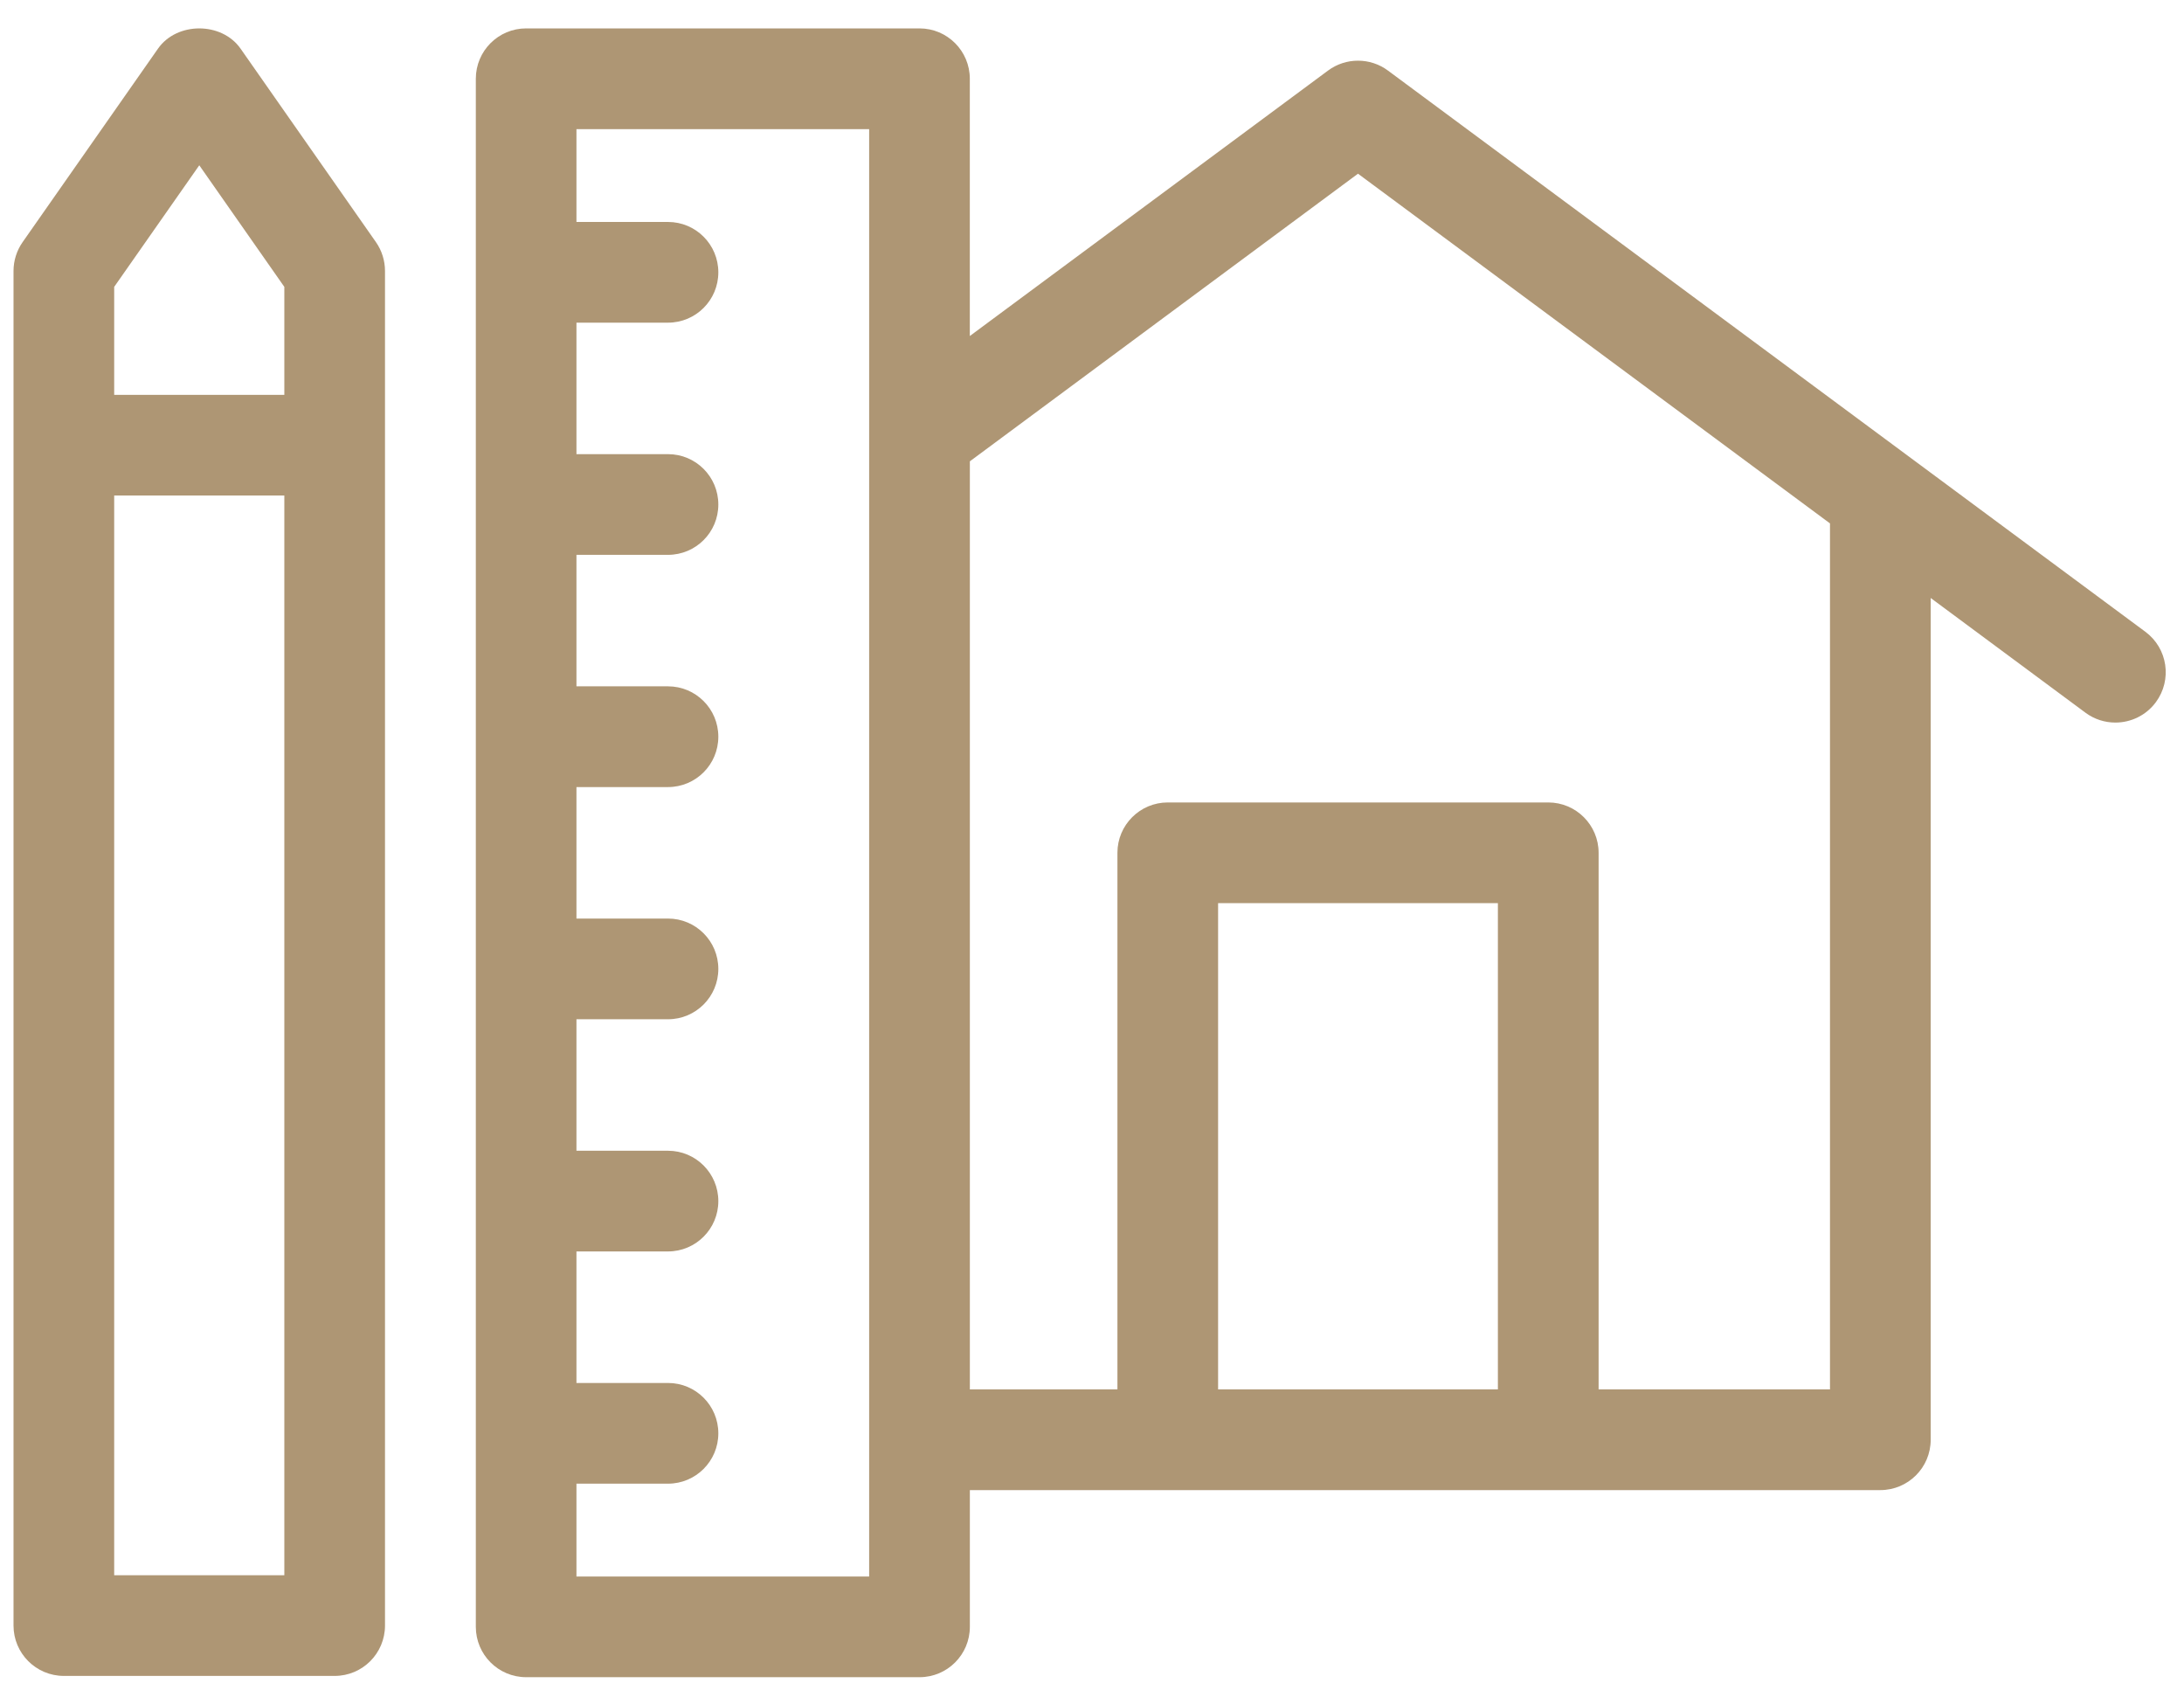
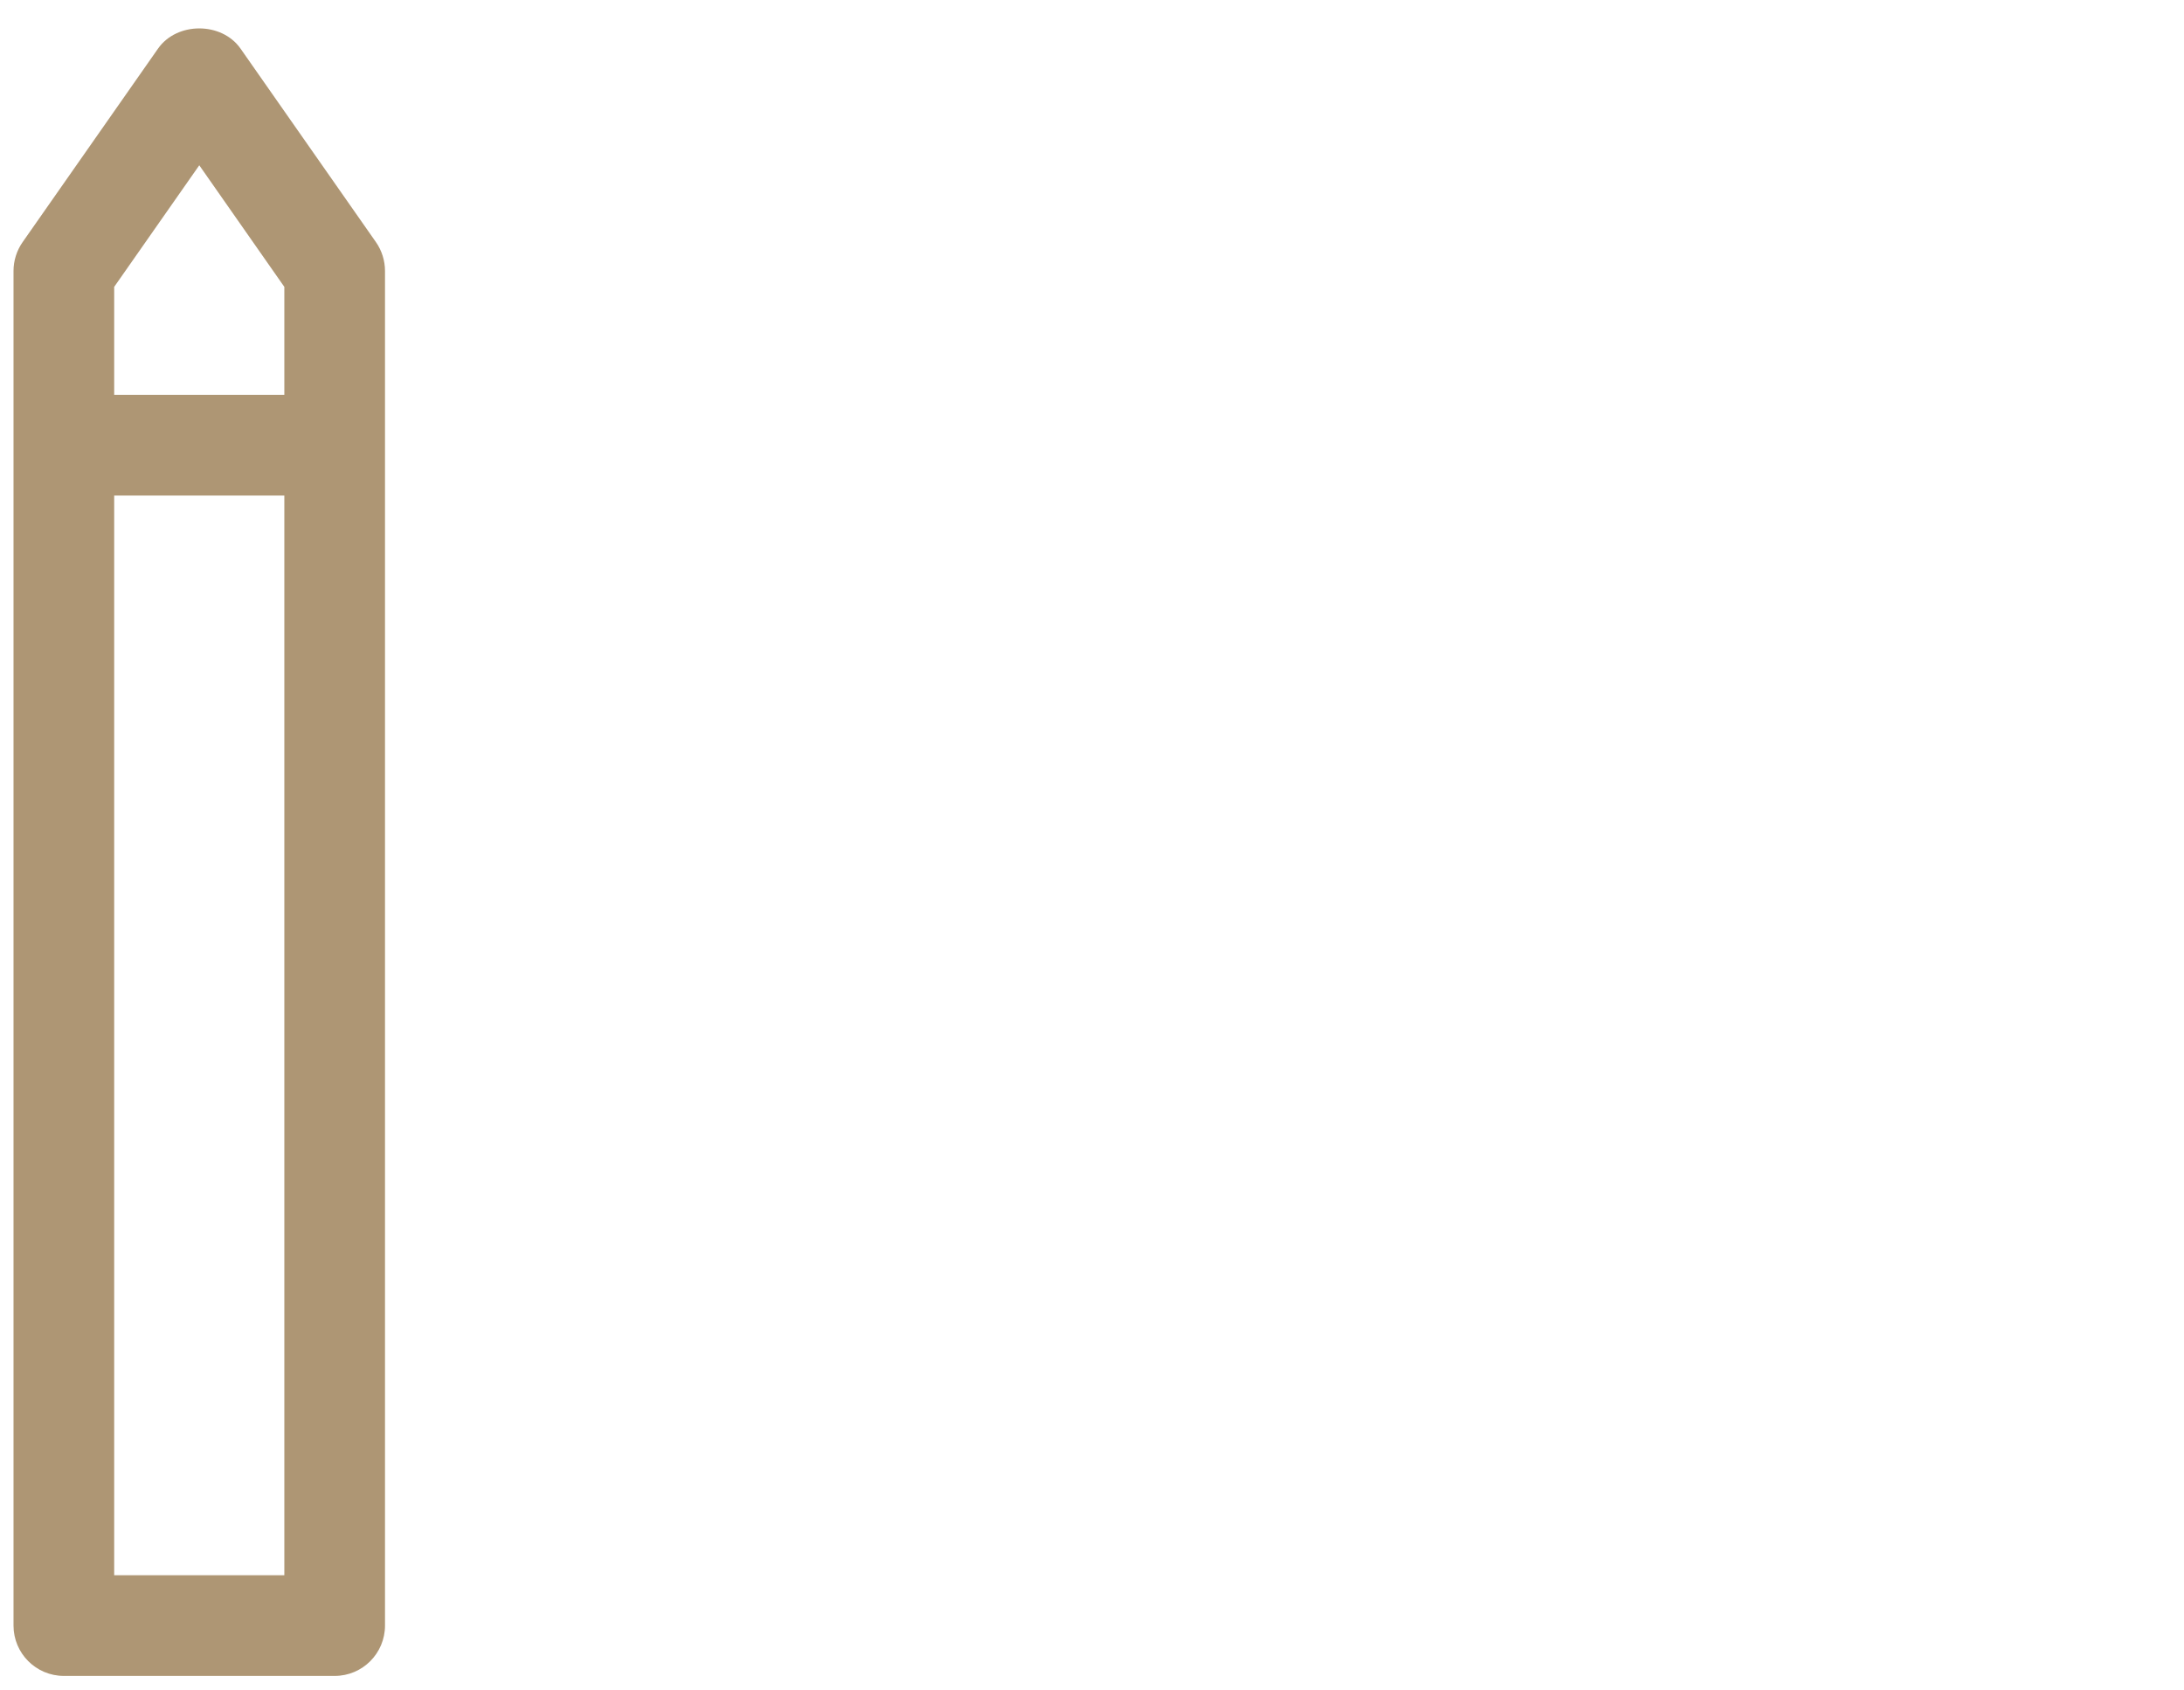
<svg xmlns="http://www.w3.org/2000/svg" width="53" height="41" viewBox="0 0 53 41" fill="none">
-   <path d="M52.062 15.327L33.682 1.712C33.251 1.392 32.659 1.392 32.228 1.712L23.535 8.152V1.911C23.535 1.236 22.989 0.689 22.314 0.689H12.768C12.093 0.689 11.547 1.236 11.547 1.911V39.468C11.547 40.142 12.093 40.69 12.768 40.69H22.315C22.99 40.69 23.536 40.142 23.536 39.468V36.151H28.339H37.572H45.631C46.306 36.151 46.853 35.604 46.853 34.929V14.508L50.609 17.291C50.828 17.453 51.082 17.53 51.335 17.53C51.709 17.53 52.078 17.359 52.317 17.036C52.718 16.493 52.605 15.729 52.062 15.327ZM21.092 38.247H13.989V35.995H16.211C16.886 35.995 17.432 35.448 17.432 34.774C17.432 34.099 16.886 33.552 16.211 33.552H13.989V30.361H16.211C16.886 30.361 17.432 29.814 17.432 29.14C17.432 28.466 16.886 27.918 16.211 27.918H13.989V24.728H16.211C16.886 24.728 17.432 24.181 17.432 23.507C17.432 22.832 16.886 22.285 16.211 22.285H13.989V19.095H16.211C16.886 19.095 17.432 18.548 17.432 17.873C17.432 17.198 16.886 16.651 16.211 16.651H13.989V13.461H16.211C16.886 13.461 17.432 12.915 17.432 12.24C17.432 11.565 16.886 11.018 16.211 11.018H13.989V7.828H16.211C16.886 7.828 17.432 7.282 17.432 6.607C17.432 5.932 16.886 5.385 16.211 5.385H13.989V3.133H21.092V38.247ZM29.56 33.708V21.911H36.35V33.708H29.56ZM44.409 33.708H38.794V20.69C38.794 20.015 38.246 19.468 37.572 19.468H28.339C27.664 19.468 27.117 20.015 27.117 20.69V33.708H23.536V11.192L32.955 4.214L44.409 12.698V33.708Z" fill="#AE9674" />
  <path d="M5.837 1.179C5.379 0.526 4.293 0.526 3.835 1.179L0.549 5.874C0.405 6.079 0.328 6.324 0.328 6.575V39.437C0.328 40.112 0.875 40.659 1.55 40.659H8.122C8.797 40.659 9.343 40.112 9.343 39.437V6.575C9.343 6.324 9.266 6.079 9.123 5.874L5.837 1.179ZM4.836 4.01L6.9 6.96V9.579H2.771V6.96L4.836 4.01ZM2.771 38.216V12.022H6.9V38.216H2.771Z" fill="#AE9674" />
</svg>